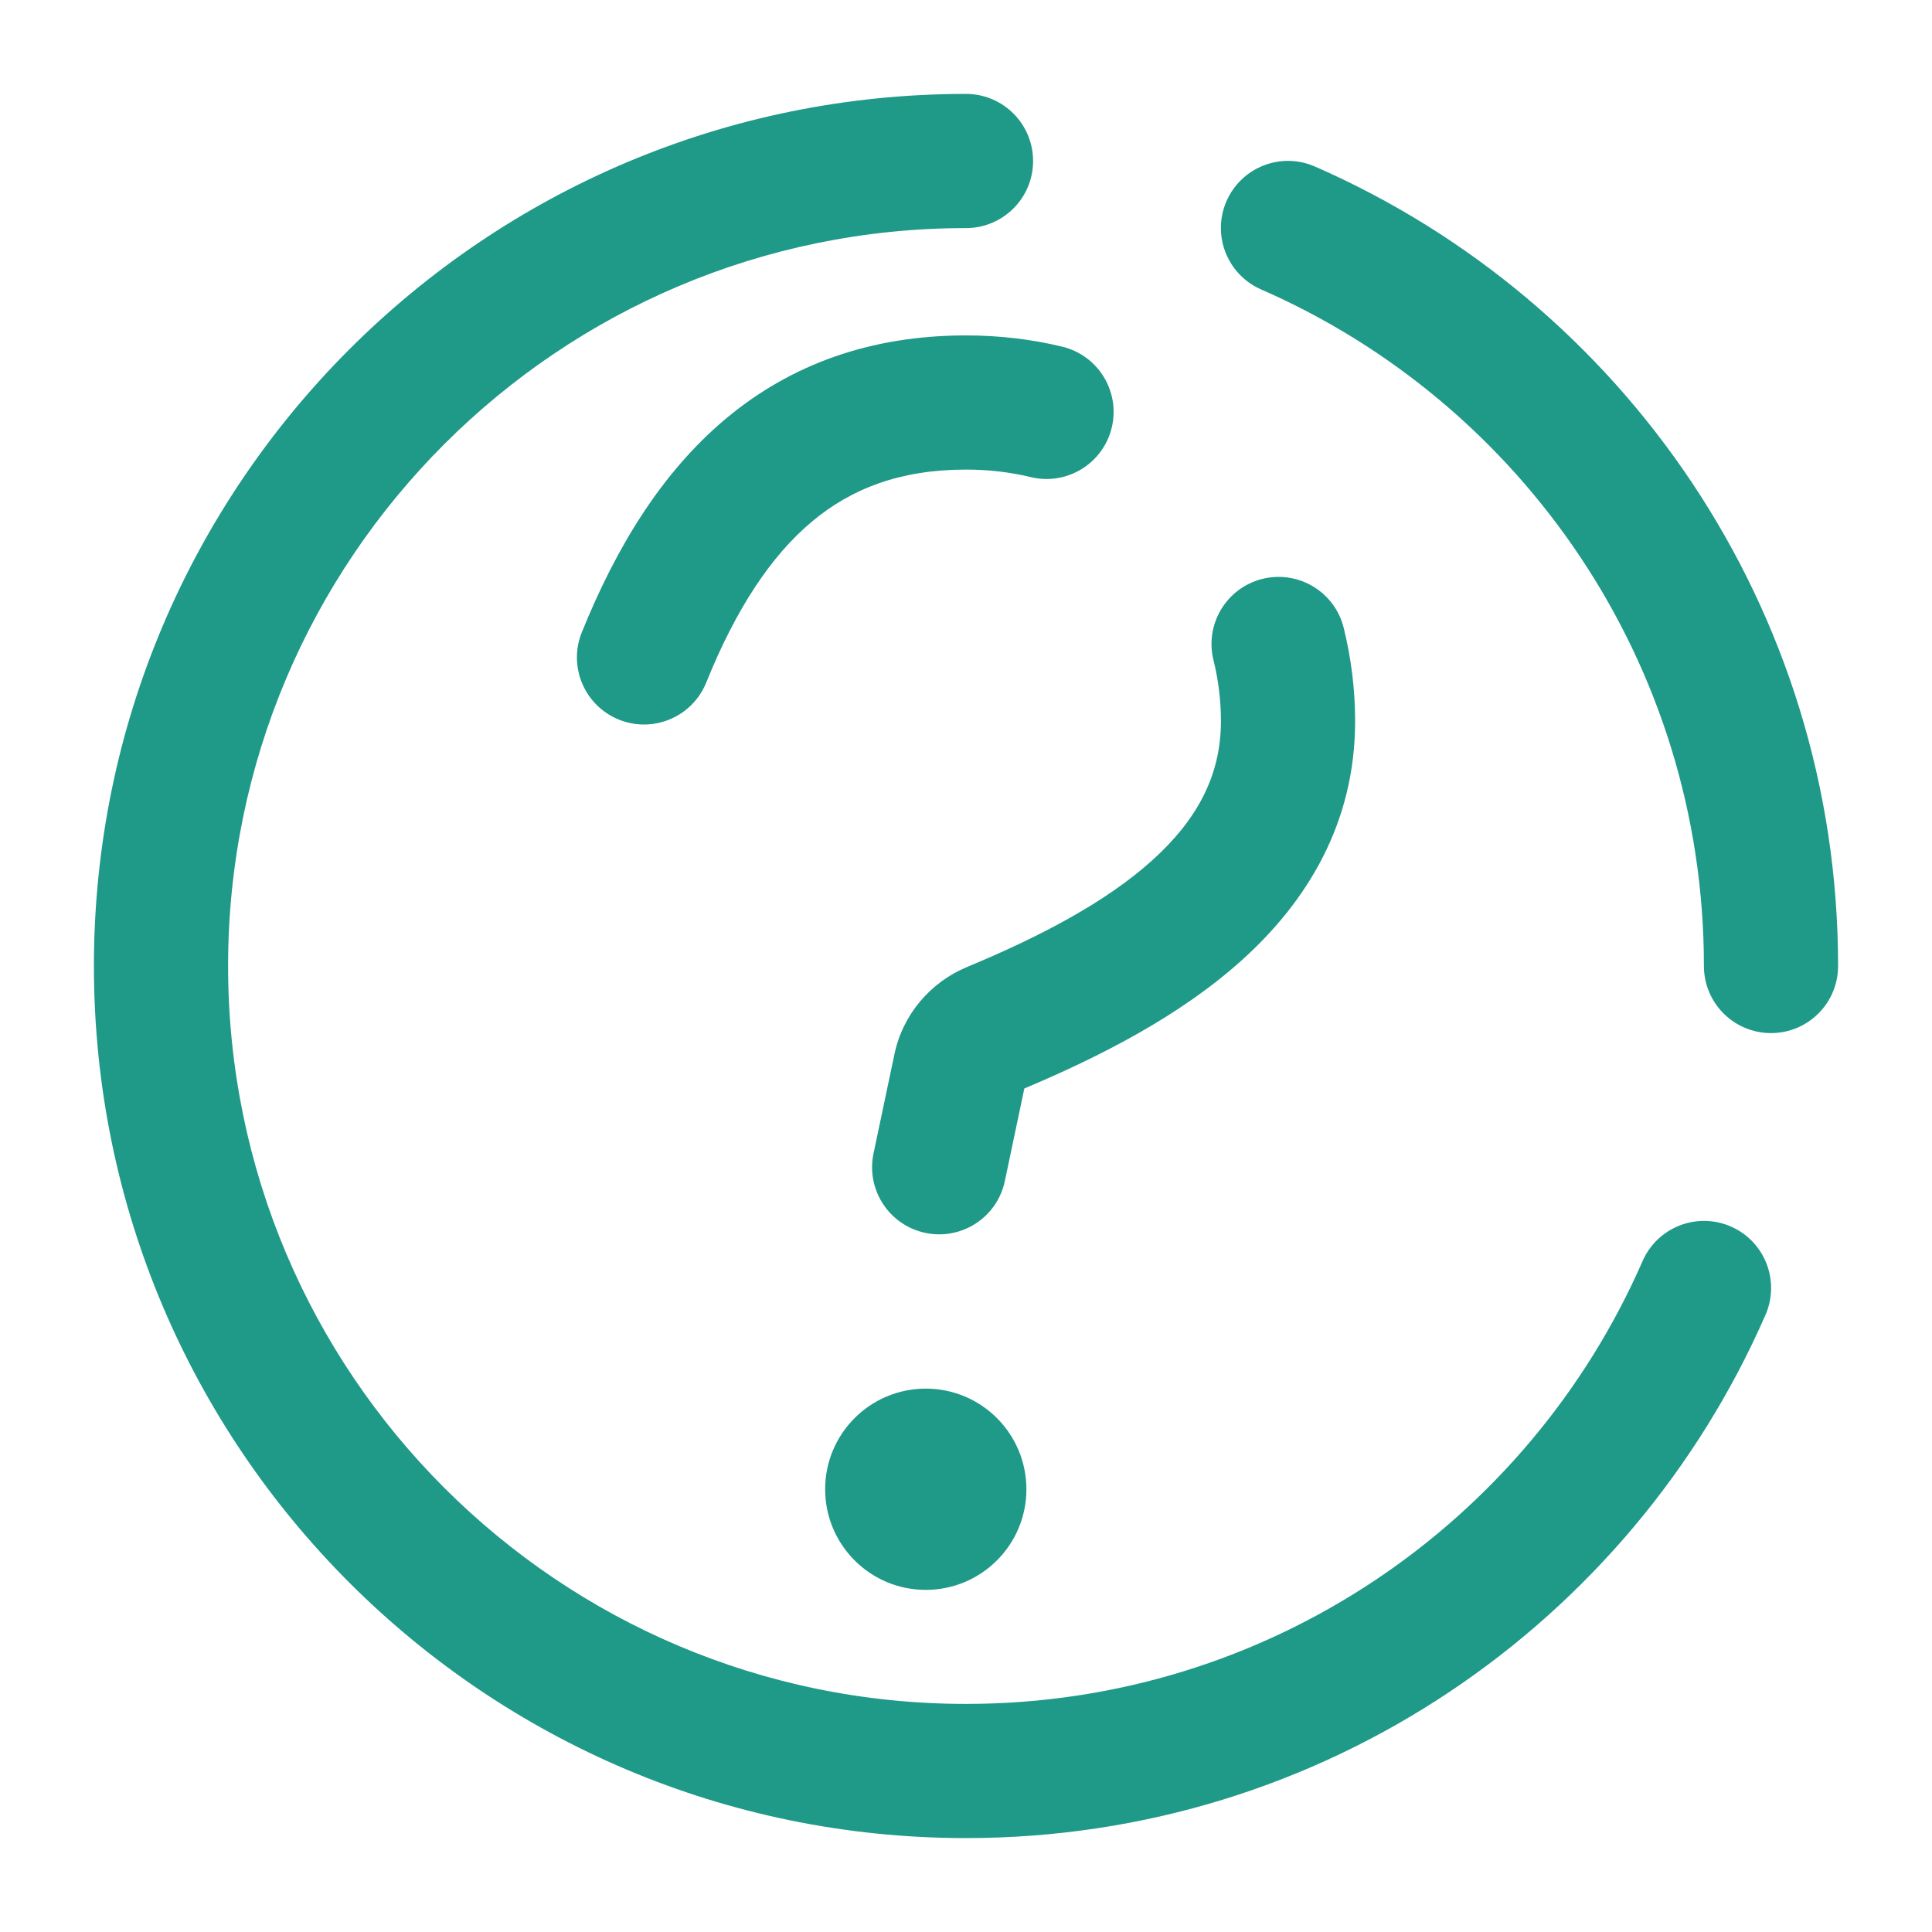
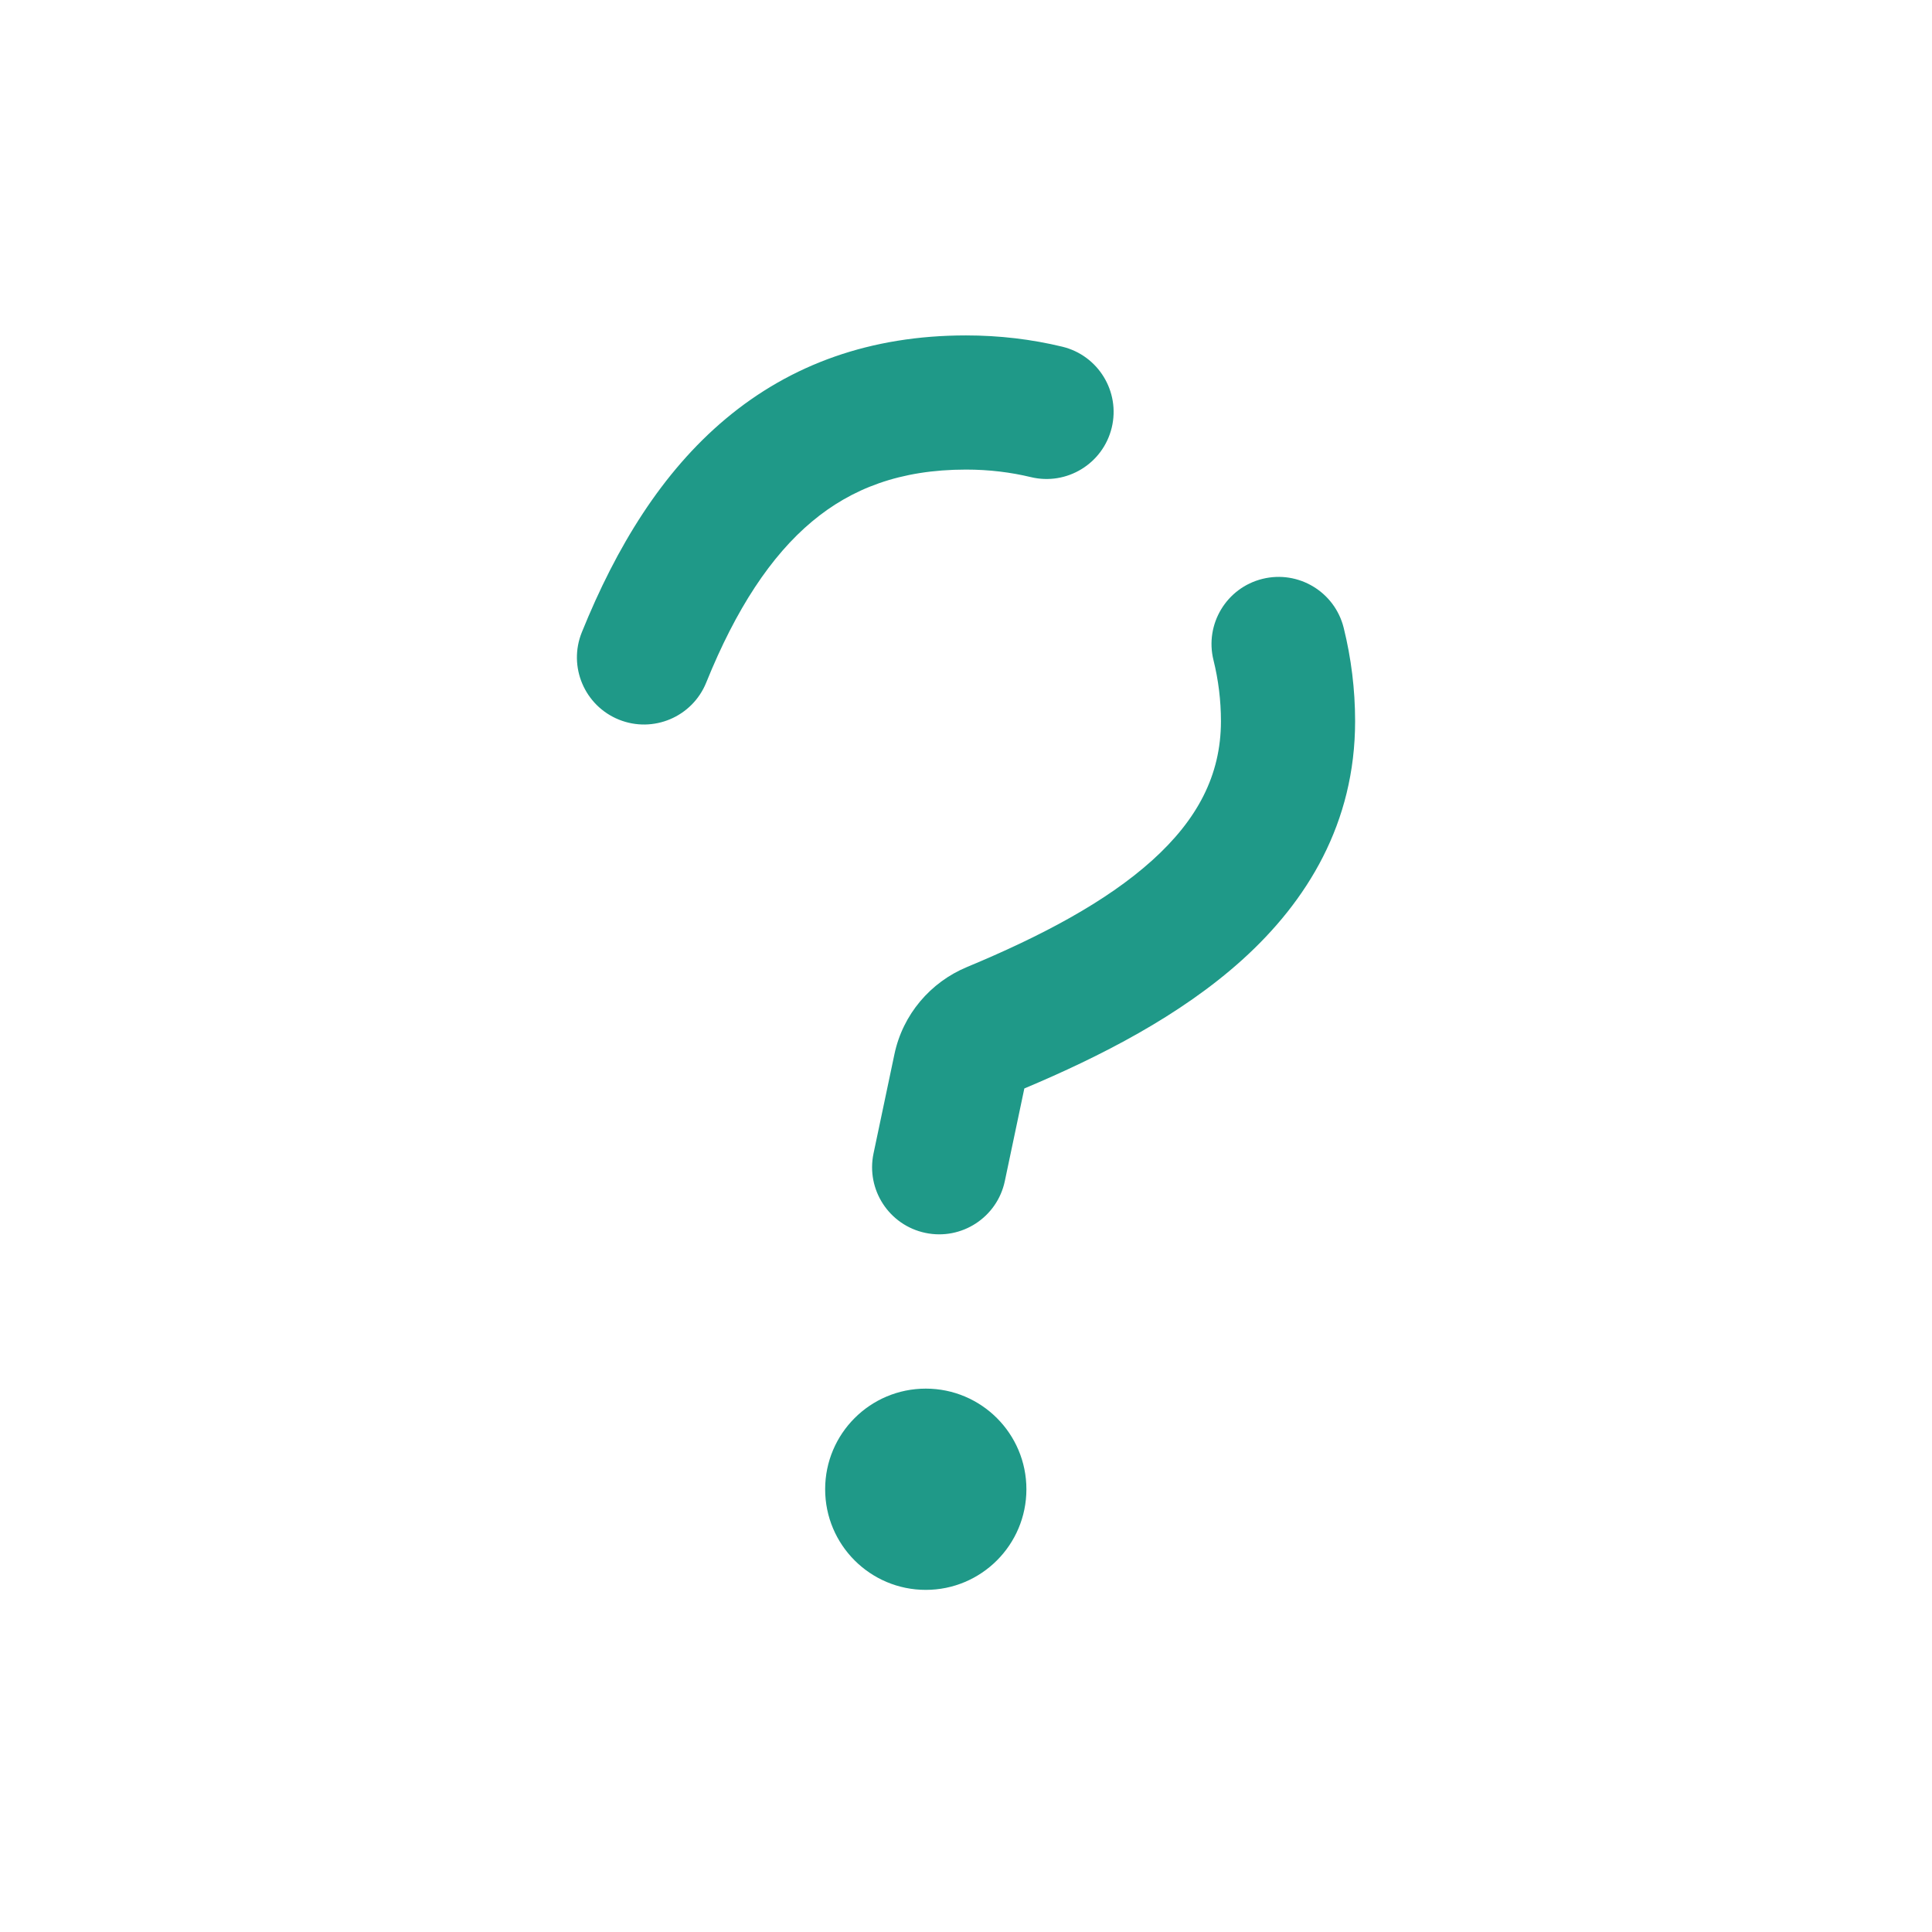
<svg xmlns="http://www.w3.org/2000/svg" width="72" height="72" viewBox="0 0 72 72" fill="none">
-   <path fill-rule="evenodd" clip-rule="evenodd" d="M3.5 36C3.5 18.051 18.051 3.5 36 3.5C37.381 3.5 38.5 4.619 38.5 6C38.5 7.381 37.381 8.5 36 8.5C20.812 8.5 8.5 20.812 8.5 36C8.5 51.188 20.812 63.5 36 63.5C47.273 63.5 56.967 56.717 61.213 46.999C61.766 45.734 63.239 45.156 64.505 45.709C65.77 46.262 66.347 47.736 65.795 49.001C60.782 60.474 49.331 68.5 36 68.5C18.051 68.5 3.5 53.949 3.5 36ZM45.709 7.495C46.262 6.23 47.736 5.653 49.001 6.205C60.474 11.218 68.5 22.669 68.5 36C68.5 37.381 67.381 38.5 66 38.5C64.619 38.5 63.5 37.381 63.5 36C63.5 24.727 56.717 15.033 46.999 10.787C45.734 10.234 45.156 8.761 45.709 7.495Z" fill="#1F9988" />
  <path fill-rule="evenodd" clip-rule="evenodd" d="M26.319 25.437C27.431 22.684 28.733 20.716 30.256 19.44C31.724 18.21 33.545 17.5 36.001 17.5C36.86 17.5 37.666 17.6 38.413 17.78C39.755 18.105 41.106 17.28 41.431 15.938C41.755 14.595 40.93 13.245 39.588 12.92C38.449 12.645 37.249 12.5 36.001 12.5C32.456 12.5 29.477 13.571 27.046 15.607C24.669 17.597 22.97 20.379 21.683 23.563C21.165 24.843 21.784 26.3 23.064 26.818C24.344 27.335 25.801 26.717 26.319 25.437ZM50.076 23.399C49.744 22.058 48.388 21.241 47.048 21.573C45.708 21.905 44.891 23.261 45.223 24.601C45.406 25.34 45.501 26.103 45.501 26.875C45.501 28.908 44.607 30.557 42.942 32.06C41.218 33.616 38.783 34.896 36.037 36.038C34.679 36.602 33.646 37.8 33.333 39.287L32.554 42.985C32.27 44.336 33.135 45.662 34.486 45.946C35.837 46.231 37.163 45.366 37.447 44.015L38.174 40.564C41.013 39.37 43.986 37.853 46.293 35.771C48.718 33.582 50.501 30.671 50.501 26.875C50.501 25.693 50.355 24.526 50.076 23.399ZM34.501 59.25C36.572 59.25 38.251 57.571 38.251 55.5C38.251 53.429 36.572 51.75 34.501 51.75C32.429 51.75 30.751 53.429 30.751 55.5C30.751 57.571 32.429 59.25 34.501 59.25Z" fill="#1F9988" />
</svg>